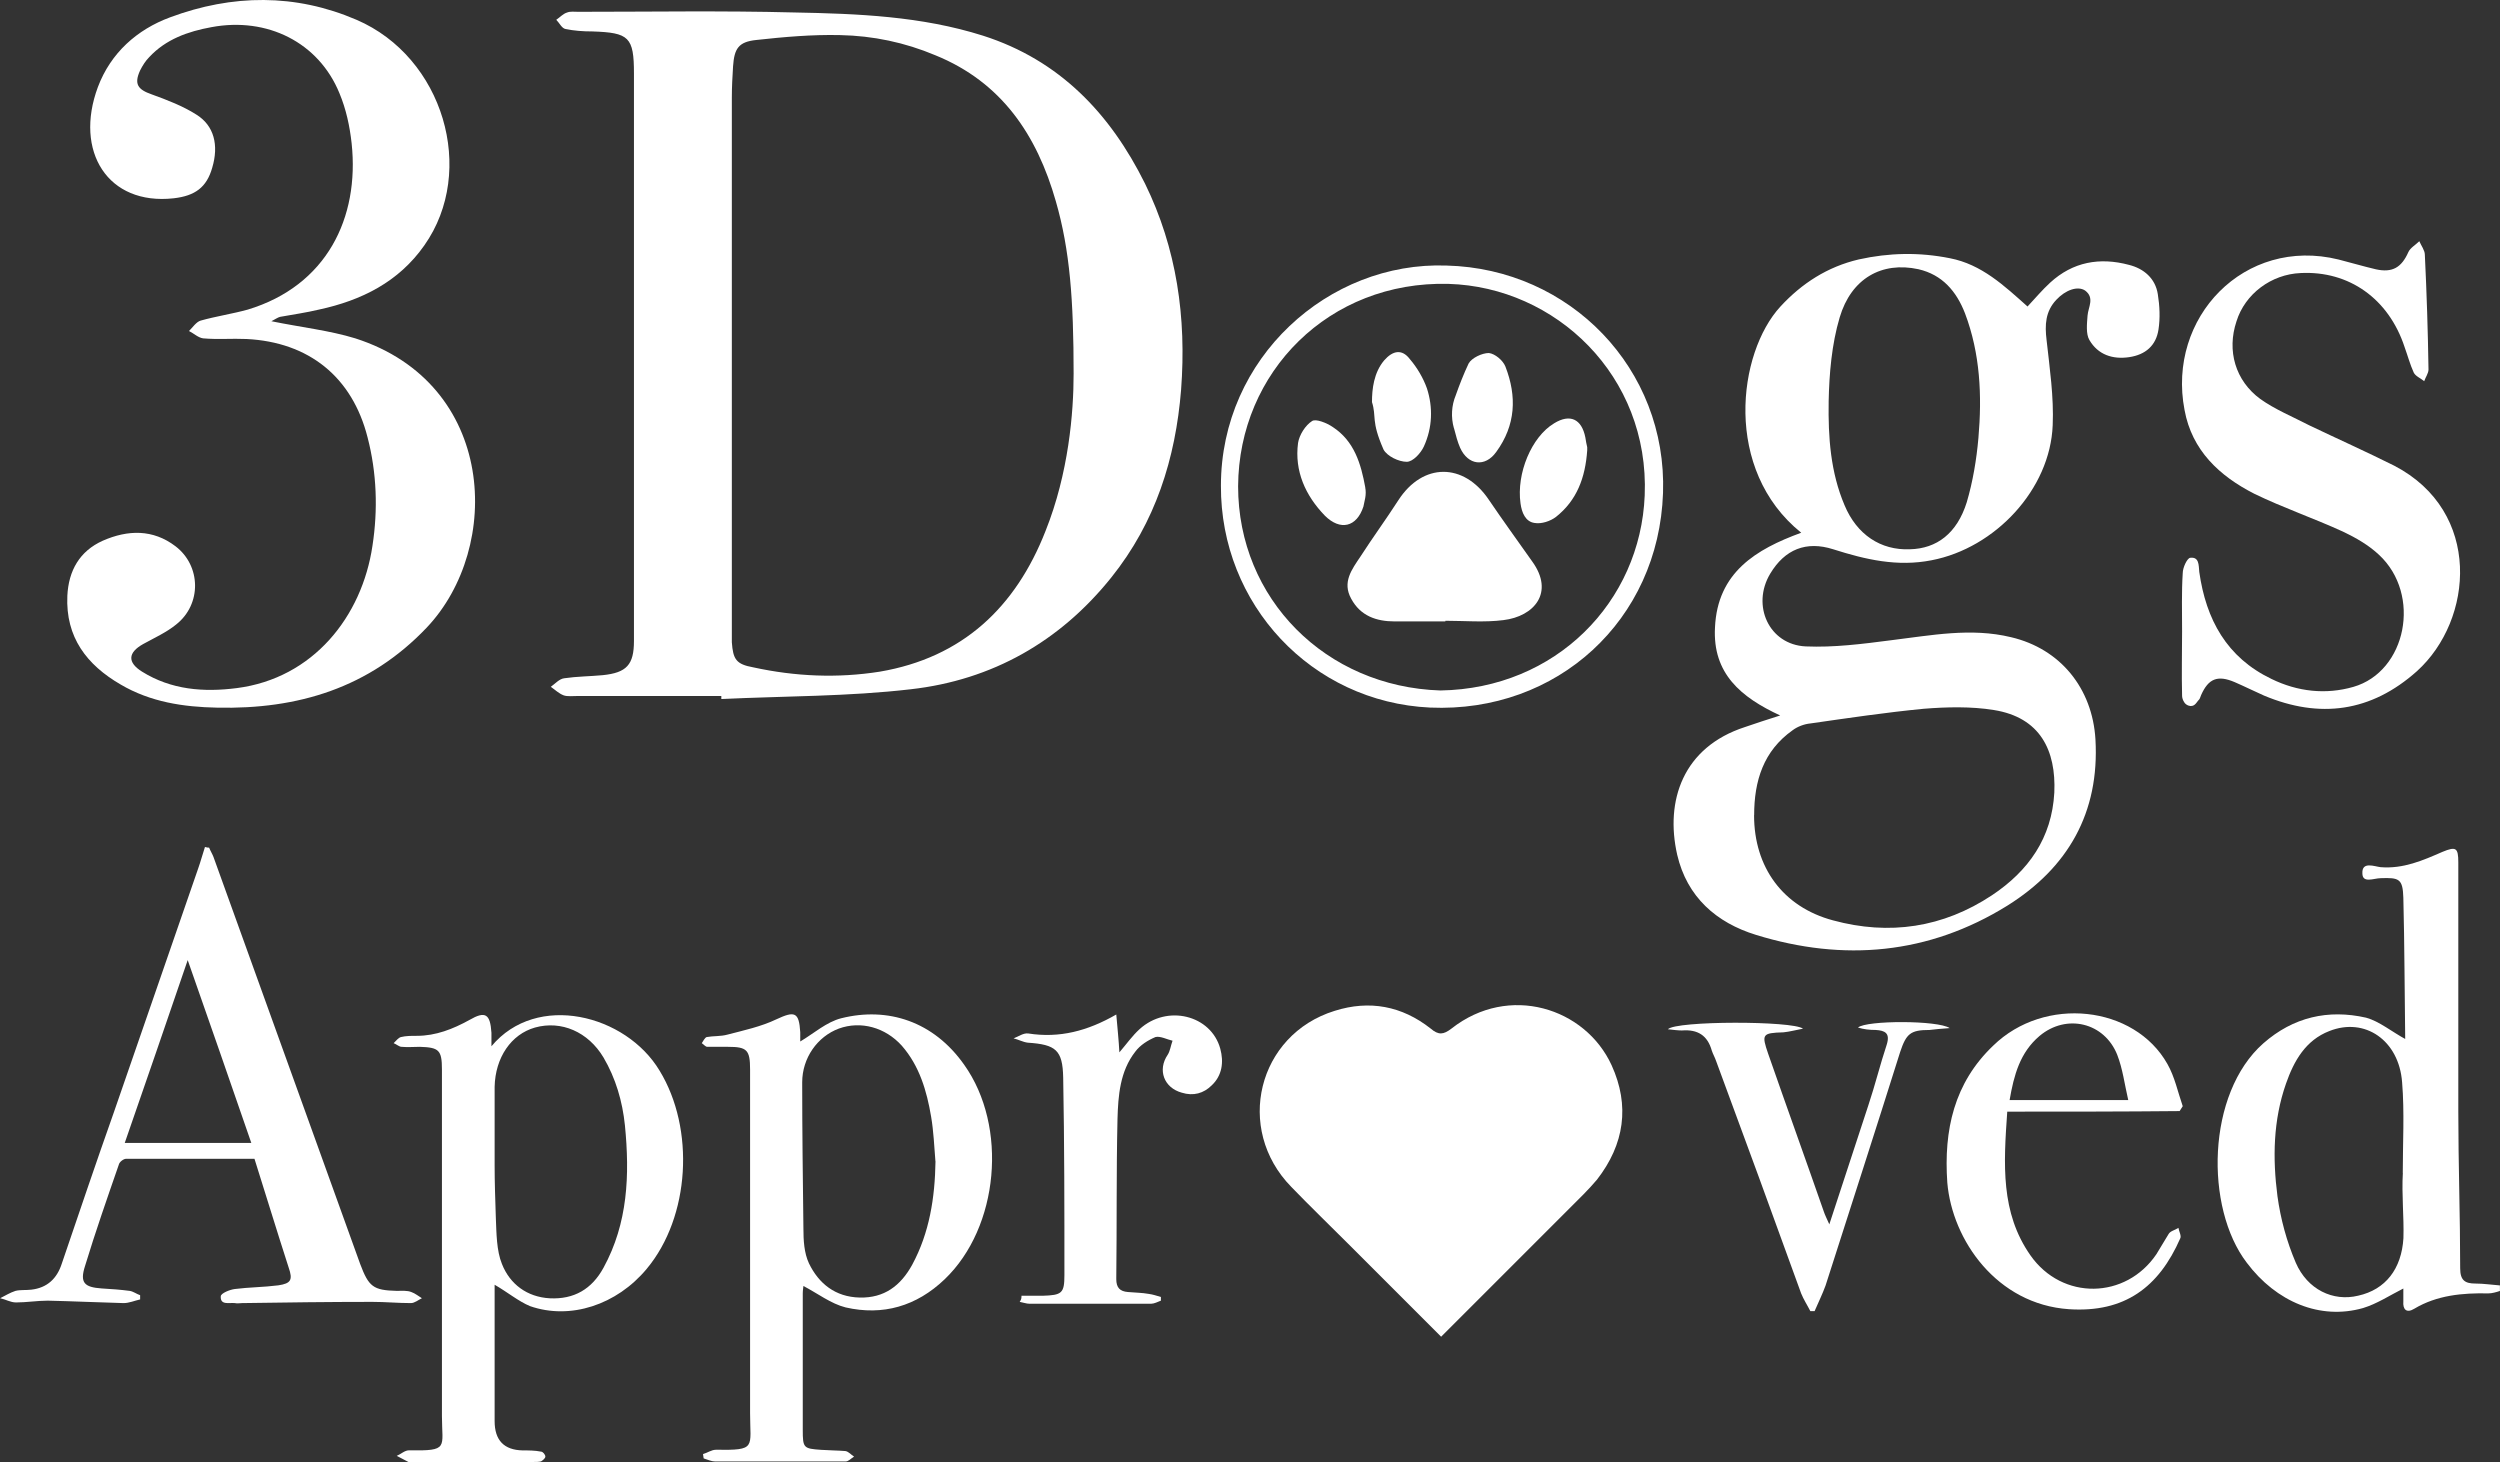
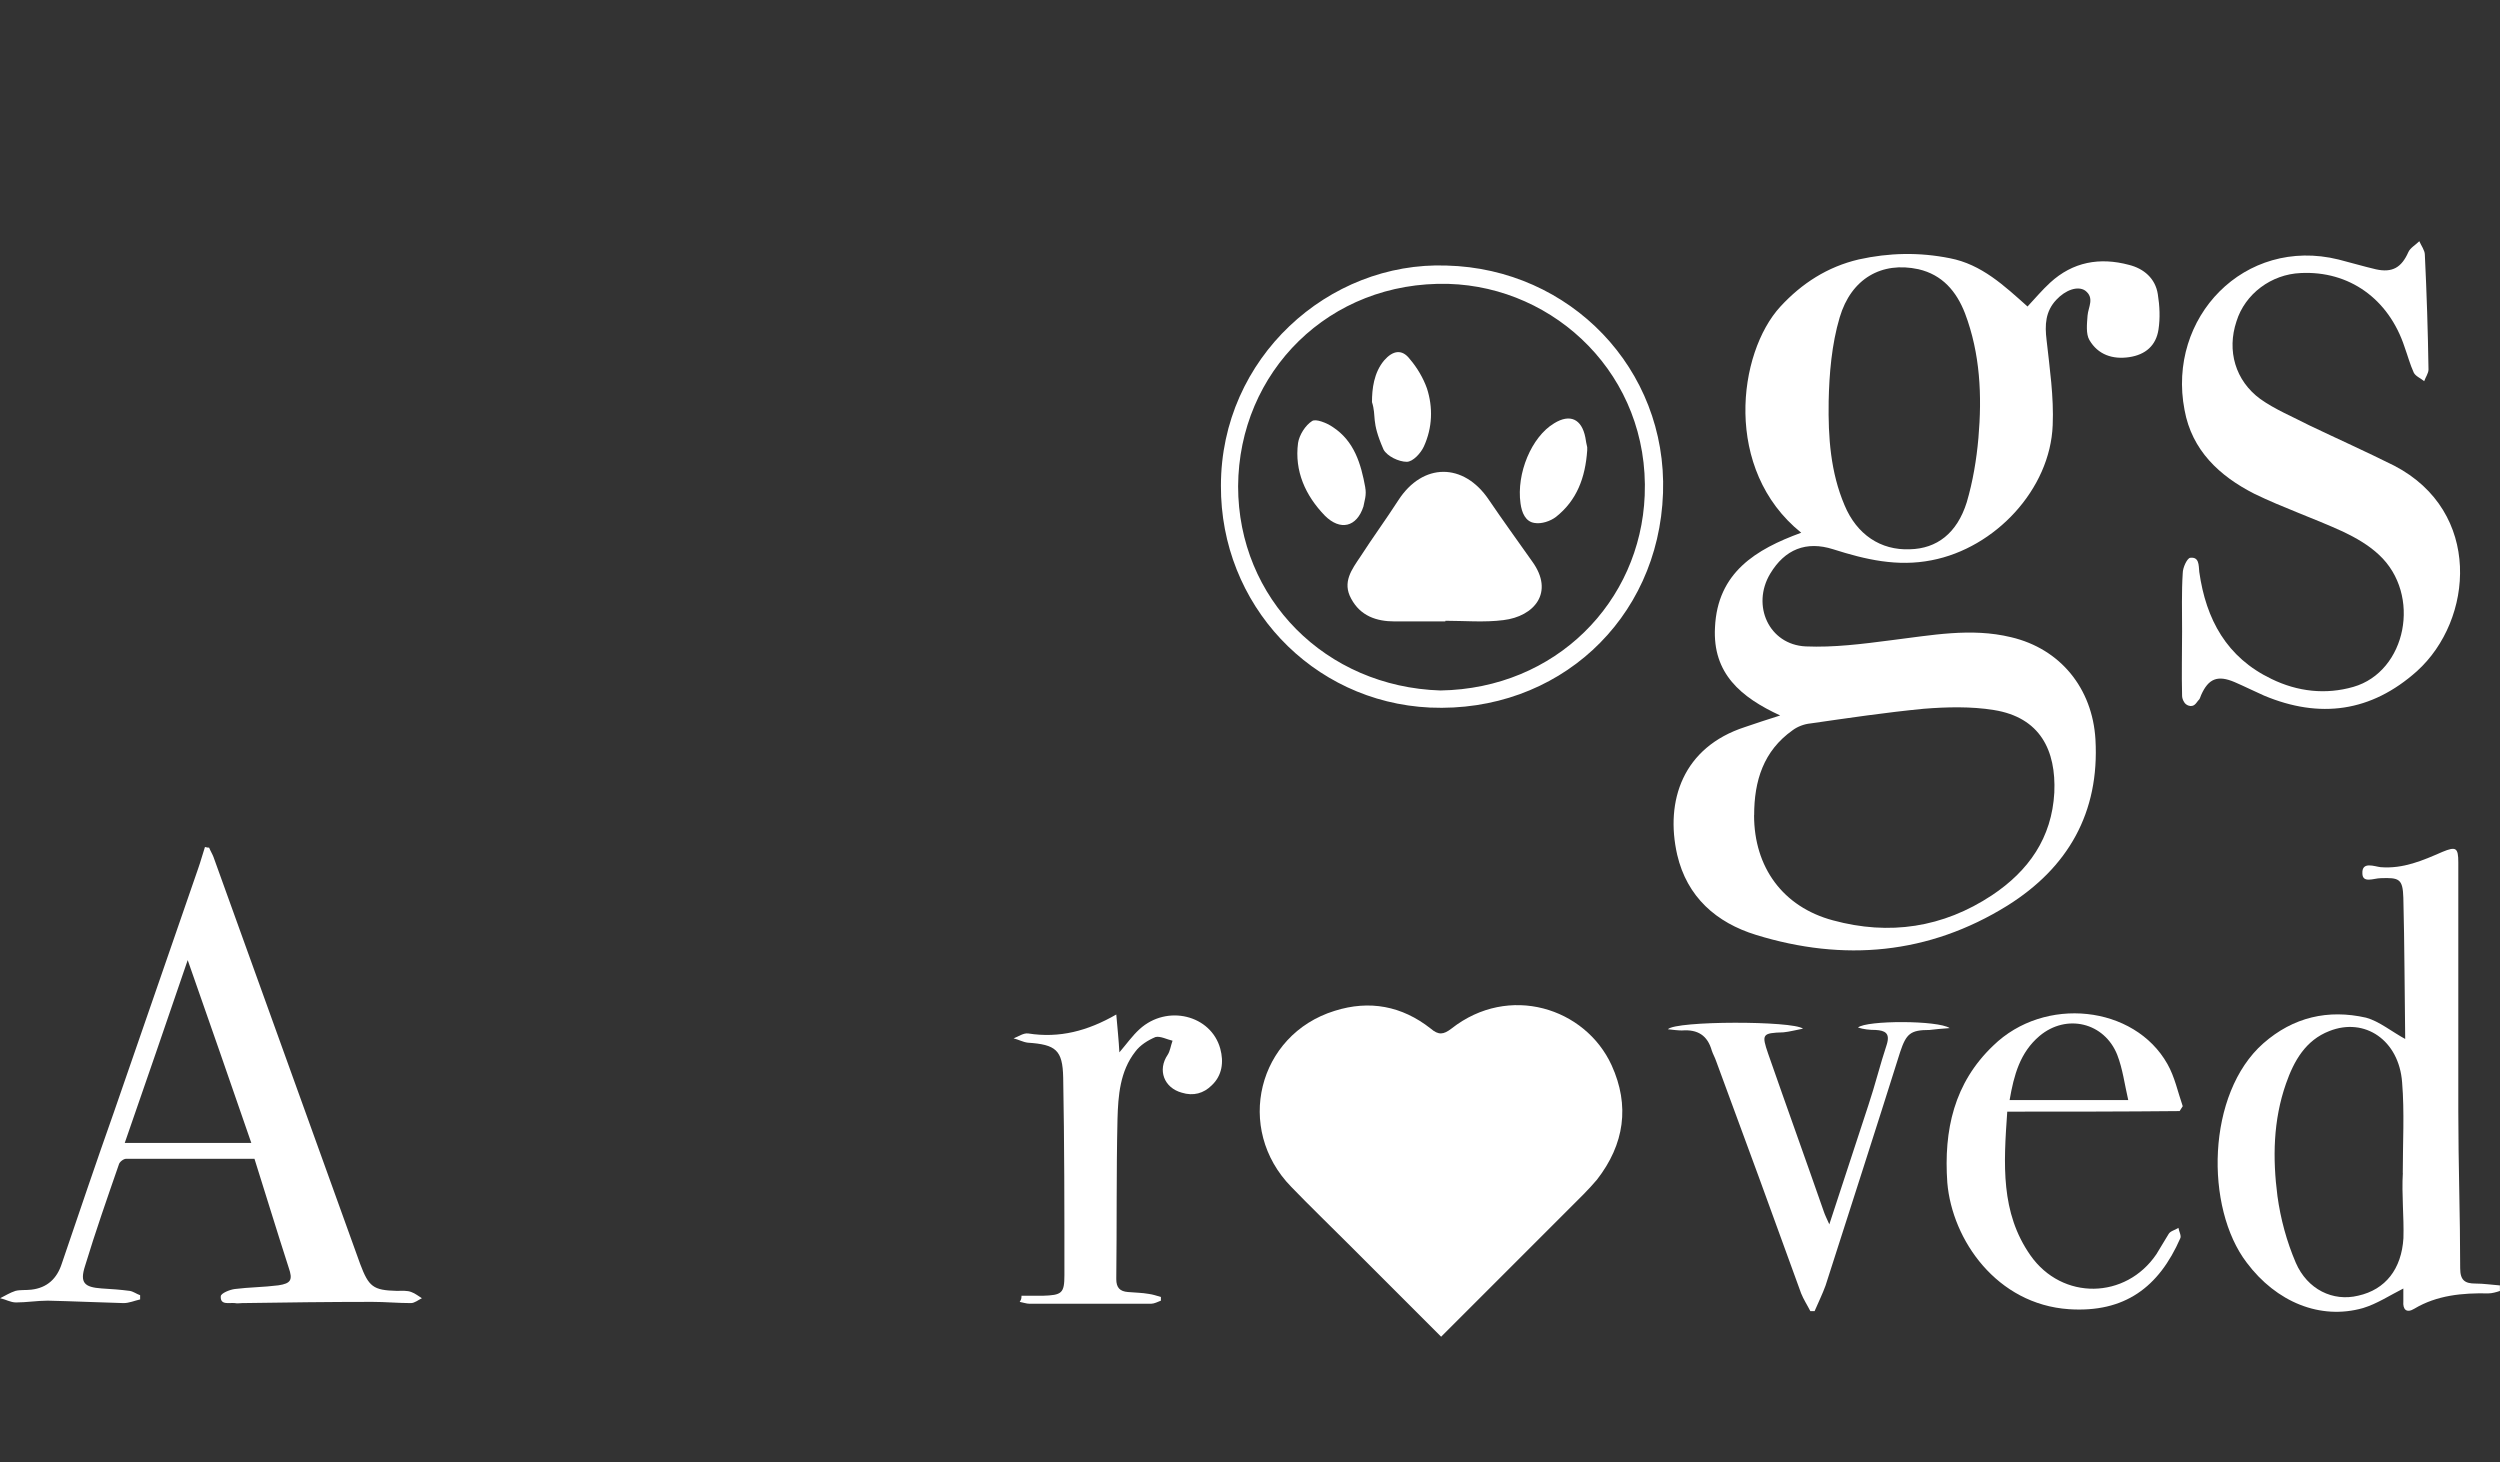
<svg xmlns="http://www.w3.org/2000/svg" id="Layer_1" viewBox="0 0 307 179.58">
  <rect x="0" y="0" width="307" height="179.58" fill="#333333" stroke="none" />
  <defs>
    <style>
      .cls-1 {
        fill: #fff;
      }
    </style>
  </defs>
-   <path class="cls-1" d="M88.59,85.47h-17.72c-.53,0-1.2.08-1.65-.08-.6-.23-1.05-.68-1.58-1.05.53-.38,1.05-.98,1.65-1.05,1.58-.23,3.15-.23,4.73-.38,2.93-.3,3.83-1.28,3.83-4.2V9.04c0-4.5-.6-5.03-5.11-5.18-1.13,0-2.25-.08-3.3-.3-.45-.08-.75-.75-1.13-1.13.45-.3.83-.75,1.35-.9.38-.15.9-.08,1.35-.08,8.86,0,17.72-.15,26.5.08,7.81.15,15.62.45,23.2,2.85,9.39,3,15.62,9.54,19.9,18.17,3.9,7.96,5.1,16.44,4.43,25.3-.68,8.48-3.15,16.29-8.56,23.05-6.31,7.88-14.64,12.61-24.63,13.74-7.73.9-15.47.83-23.27,1.2v-.38ZM131.84,45.9c0-9.01-.45-15.17-2.18-21.17-2.33-8.18-6.68-14.64-14.79-17.94-3.75-1.58-7.66-2.4-11.71-2.48-3.45-.08-6.91.23-10.29.6-2.18.23-2.7,1.05-2.85,3.23-.08,1.28-.15,2.55-.15,3.83v66.9c.15,2.1.53,2.7,2.63,3.08,5.18,1.13,10.36,1.35,15.54.53,10.14-1.73,16.67-7.88,20.35-17.27,2.85-7.13,3.45-14.57,3.45-19.3Z" />
  <path class="cls-1" d="M218.63,87.87c-4.88-2.25-8.33-5.18-8.03-10.81.3-6.76,5.03-9.61,10.59-11.64-9.61-7.73-7.81-22.07-2.55-27.78,2.63-2.85,5.78-4.88,9.61-5.78,3.75-.83,7.43-.9,11.19-.15,3.9.75,6.68,3.38,9.54,5.93.98-1.05,1.8-2.03,2.78-2.93,2.78-2.55,6.08-3.15,9.69-2.18,1.8.45,3.23,1.65,3.53,3.6.23,1.43.3,2.93.08,4.35-.3,1.95-1.58,3.08-3.6,3.38-2.03.3-3.83-.3-4.88-2.1-.45-.75-.3-2.03-.23-3,.08-1.05.9-2.18-.3-3.08-.9-.6-2.4-.08-3.53,1.13-1.35,1.43-1.43,3.08-1.2,4.96.38,3.45.9,6.98.75,10.44-.3,7.88-7.06,15.09-14.87,16.59-4.2.83-8.11-.08-12.09-1.35-3.3-1.05-5.93,0-7.73,3-2.33,3.9-.15,8.71,4.35,8.93,3.45.15,6.98-.3,10.44-.75,4.96-.6,9.84-1.58,14.79-.38,6.08,1.43,9.99,6.31,10.36,12.54.52,9.01-3.38,15.77-10.81,20.42-9.68,6.01-20.12,6.91-30.86,3.6-4.88-1.5-8.48-4.65-9.69-9.84-1.5-6.61.68-13.21,8.33-15.69,1.28-.45,2.7-.9,4.35-1.43ZM215.4,100.11c0,6.38,3.53,11.26,9.69,12.91,6.91,1.88,13.51.9,19.52-3.08,4.51-3,7.36-7.06,7.66-12.61.23-5.18-1.73-9.23-7.43-10.14-2.78-.45-5.78-.38-8.63-.15-4.65.45-9.23,1.13-13.89,1.8-.75.07-1.58.38-2.18.83-3.6,2.55-4.73,6.23-4.73,10.44ZM224.56,49.28c-.15.08.15,0,0,0-.07,4.43.23,8.71,1.95,12.76,1.5,3.6,4.43,5.56,8.03,5.41,3.3-.08,5.78-1.95,6.98-5.78.75-2.55,1.2-5.26,1.43-7.88.45-5.18.23-10.36-1.65-15.32-1.05-2.7-2.78-4.73-5.71-5.41-4.51-.98-8.26,1.13-9.68,5.93-.98,3.3-1.28,6.91-1.35,10.29Z" />
-   <path class="cls-1" d="M33.34,39.45c3.68.75,7.13,1.13,10.29,2.1,17.34,5.56,18.09,25.68,8.78,35.51-7.06,7.43-15.84,10.06-25.75,9.84-4.13-.08-8.18-.68-11.86-2.85-4.13-2.4-6.76-5.78-6.53-10.89.15-3.08,1.5-5.48,4.35-6.76,3.08-1.35,6.16-1.43,8.93.68,3.15,2.4,3.23,7.13.08,9.61-1.2.98-2.7,1.65-4.05,2.4-1.88,1.05-1.95,2.25-.15,3.38,3.6,2.25,7.58,2.55,11.64,2.03,9.38-1.2,15.39-8.78,16.67-17.49.68-4.43.53-8.93-.6-13.29-1.88-7.43-7.21-11.71-14.87-12.09-1.8-.08-3.53.08-5.33-.08-.6-.08-1.13-.6-1.73-.9.45-.45.9-1.13,1.43-1.28,1.88-.53,3.9-.83,5.78-1.35,9.69-2.93,13.74-11.26,12.76-20.42-.23-2.1-.68-4.2-1.5-6.16-2.55-6.23-8.86-9.38-15.69-8.11-2.93.53-5.63,1.5-7.66,3.68-.45.45-.83,1.05-1.13,1.65-.75,1.65-.3,2.33,1.43,2.93,1.88.68,3.83,1.43,5.48,2.48,2.18,1.35,2.78,3.75,1.95,6.53-.68,2.4-2.1,3.45-4.73,3.75-8.11.9-12.24-5.78-9.31-13.66,1.58-4.2,4.81-7.06,8.86-8.56,7.66-2.85,15.39-2.93,22.9.3,10.66,4.58,14.79,18.54,8.33,27.7-3.15,4.5-7.73,6.76-12.91,7.88-1.58.38-3.15.6-4.81.9-.3.08-.6.3-1.05.53Z" />
+   <path class="cls-1" d="M33.34,39.45Z" />
  <path class="cls-1" d="M267.96,77.51c0-2.4-.07-4.81.08-7.13,0-.68.53-1.8.9-1.88,1.13-.15,1.05.9,1.13,1.73.83,5.86,3.38,10.51,8.86,13.14,3.23,1.58,6.68,1.95,10.06.98,6.53-1.88,8.41-11.34,3.15-16.22-1.28-1.2-2.85-2.1-4.43-2.85-3.6-1.65-7.36-2.93-10.89-4.65-4.28-2.18-7.66-5.33-8.56-10.29-2.18-11.34,7.36-21.32,18.92-18.47,1.5.38,3,.83,4.58,1.2,2.03.45,3.15-.23,3.98-2.1.23-.53.9-.9,1.35-1.35.23.53.68,1.13.68,1.65.23,4.73.38,9.46.45,14.11,0,.45-.38.98-.53,1.43-.45-.38-1.05-.6-1.28-1.05-.45-.98-.75-2.1-1.13-3.15-1.95-5.93-6.83-9.38-12.76-9.08-3.6.15-6.83,2.55-7.88,5.93-1.2,3.6-.15,7.28,2.93,9.54,1.8,1.28,3.98,2.18,6.01,3.23,3.45,1.65,6.98,3.23,10.44,4.96,10.81,5.63,9.76,18.92,2.78,25.23-5.63,5.03-11.94,5.86-18.77,3-1.2-.53-2.4-1.13-3.6-1.65-2.1-.9-3.23-.45-4.13,1.58-.07.15-.15.45-.23.53-.23.23-.38.53-.6.68-.38.3-1.05.08-1.28-.38-.15-.23-.23-.53-.23-.75-.07-2.7,0-5.26,0-7.88Z" />
  <path class="cls-1" d="M295.51,127.66c-.23.15-.15.15-.15.07-.08-5.86-.08-11.71-.23-17.49-.07-2.33-.52-2.48-2.78-2.4-.83,0-2.25.68-2.25-.6-.07-1.5,1.5-.83,2.25-.75,2.78.22,5.18-.83,7.58-1.88,1.65-.68,1.95-.53,1.95,1.28v30.63c0,6.38.23,12.76.23,19.22,0,1.5.6,1.88,1.88,1.88.98,0,1.95.15,3,.23v.68c-.45.15-.98.3-1.43.3-3.15-.07-6.31.22-9.08,1.88-.98.6-1.43.07-1.35-.9v-1.58c-1.65.83-3.23,1.88-4.95,2.4-5.26,1.5-10.66-.75-14.27-5.56-5.18-6.76-4.95-20.8,2.03-26.95,3.68-3.23,7.96-4.2,12.61-3.15,1.65.45,3.15,1.73,4.96,2.7ZM295.06,144.03c-.15,0,.15,0,0,0,0-3.68.22-7.43-.08-11.11-.38-5.18-4.58-8.03-8.93-6.31-2.93,1.13-4.36,3.68-5.33,6.46-1.58,4.5-1.65,9.16-1.05,13.81.38,2.78,1.13,5.56,2.25,8.18,1.43,3.3,4.58,4.8,7.66,4.05,3.38-.75,5.33-3.3,5.56-7.06.08-2.63-.23-5.33-.07-8.03Z" />
-   <path class="cls-1" d="M98.28,127.89c1.65-.98,3.23-2.4,5.03-2.85,5.71-1.43,11.34.38,15.09,5.71,5.4,7.58,4.28,19.97-2.4,26.35-3.45,3.3-7.58,4.5-12.16,3.45-1.8-.45-3.45-1.73-5.18-2.63,0,.08-.08.53-.08.9v16.74c0,2.25.08,2.33,2.25,2.48.98.07,2.03.07,3,.15.38.07.68.45,1.05.68-.38.23-.68.6-1.05.6h-15.99c-.45,0-.98-.23-1.43-.38,0-.15-.08-.38-.08-.53.53-.15,1.05-.53,1.58-.53,5.03.07,4.2-.22,4.2-4.5v-42.2c0-2.4-.38-2.78-2.7-2.78h-2.55c-.23,0-.45-.3-.68-.45.15-.23.38-.68.6-.75.83-.15,1.73-.07,2.55-.3,2.03-.53,4.13-.98,6.01-1.88,2.25-1.05,2.78-.9,2.93,1.58v1.13ZM114.87,142.6c-.15-1.8-.22-3.68-.53-5.48-.53-3.15-1.43-6.23-3.6-8.71-2.03-2.25-5.03-3.08-7.73-2.1-2.63.98-4.5,3.6-4.5,6.61,0,6.01.08,12.01.15,17.94,0,1.43.08,3,.68,4.28,1.2,2.48,3.23,4.13,6.23,4.2,3,.07,5.03-1.43,6.46-4.05,2.1-3.9,2.78-8.18,2.85-12.69Z" />
-   <path class="cls-1" d="M60.74,157.77v16.74q0,3.53,3.45,3.6c.75,0,1.5,0,2.25.15.23,0,.53.38.53.6s-.3.45-.53.6c-.3.07-.6.07-.9.07h-14.79c-.23,0-.45.07-.6,0-.45-.23-.98-.53-1.43-.75.53-.22.98-.68,1.5-.68,4.96.08,4.05-.3,4.05-4.2v-42.57c0-2.4-.38-2.7-2.7-2.78-.75,0-1.5.07-2.25,0-.3,0-.6-.3-.98-.45.3-.3.6-.68.9-.75.6-.15,1.28-.15,1.95-.15,2.33,0,4.43-.83,6.46-1.95,1.95-1.13,2.55-.75,2.7,1.58v1.65c5.56-6.68,16.52-3.9,20.65,3,4.35,7.13,3.75,17.94-1.58,24.33-3.68,4.43-9.39,6.31-14.34,4.58-1.43-.6-2.78-1.73-4.35-2.63ZM60.74,143.06c0,2.18.08,4.35.15,6.53.08,1.88.08,3.98.75,5.63.98,2.48,3.08,4.05,5.86,4.21,3,.15,5.18-1.13,6.61-3.75,3-5.48,3.23-11.41,2.63-17.49-.3-2.93-1.13-5.78-2.63-8.33-1.88-3.15-5.18-4.58-8.41-3.68-2.93.83-4.88,3.68-4.96,7.28v9.61Z" />
  <path class="cls-1" d="M25.68,104.09c.15.38.38.75.53,1.13,6.01,16.67,12.01,33.33,18.02,50,1.05,2.78,1.58,3.23,4.5,3.3.6,0,1.28-.07,1.8.15.45.15.9.53,1.28.75-.45.22-.9.6-1.35.6-1.58,0-3.15-.15-4.73-.15-5.33,0-10.66.07-15.99.15-.3,0-.6.07-.9,0-.68-.08-1.8.3-1.73-.83,0-.38,1.13-.83,1.73-.9,1.73-.22,3.53-.22,5.33-.45,1.58-.23,1.8-.68,1.28-2.18-1.43-4.43-2.78-8.86-4.2-13.36h-15.77c-.3,0-.83.38-.9.75-1.43,4.13-2.85,8.18-4.13,12.39-.68,2.1-.08,2.63,2.03,2.78,1.2.07,2.33.15,3.45.3.45.07.83.38,1.28.53v.52c-.68.15-1.35.45-2.03.45-3.08-.08-6.16-.23-9.31-.3-1.28,0-2.63.22-3.9.22-.68,0-1.28-.38-1.95-.52.6-.3,1.2-.68,1.88-.9.6-.15,1.28-.07,1.95-.15,1.95-.23,3.15-1.35,3.75-3.23,2.1-6.16,4.2-12.39,6.38-18.54,3.45-9.99,6.91-19.97,10.36-29.96.3-.83.53-1.73.83-2.63.3.08.38.08.53.08ZM23.05,117.9c-2.63,7.73-5.18,15.09-7.73,22.45h15.54c-2.55-7.43-5.11-14.72-7.81-22.45Z" />
  <path class="cls-1" d="M177.64,32.61c15.17.38,27.1,12.69,26.58,27.93-.53,15.62-12.99,27.03-28.61,26.35-14.56-.68-25.75-12.69-25.68-27.25,0-15.69,13.21-27.55,27.7-27.03ZM176.89,84.79c14.19-.23,24.55-10.89,25.08-23.95.6-14.72-10.96-25.6-24.1-25.98-14.64-.38-25.75,10.81-25.83,24.85,0,13.81,10.74,24.63,24.85,25.08Z" />
  <path class="cls-1" d="M246.49,136.52c-.45,6.46-.83,12.39,2.85,17.64,3.9,5.56,11.71,5.41,15.47-.15.52-.83.98-1.65,1.5-2.48.23-.38.75-.45,1.2-.75.08.45.38.98.23,1.28-2.63,6.01-6.83,9.16-13.67,8.71-8.86-.6-14.34-8.48-14.94-15.54-.45-6.46.83-12.24,5.63-16.82,6.31-6.16,17.34-4.96,21.4,2.25.9,1.58,1.28,3.45,1.88,5.18-.15.22-.23.38-.38.6-6.98.07-13.96.07-21.17.07ZM261.35,135.1c-.45-1.95-.68-3.83-1.35-5.56-1.58-3.98-6.23-5.1-9.54-2.33-2.4,2.03-3.15,4.8-3.68,7.88h14.56Z" />
  <path class="cls-1" d="M125.46,159.12h2.55c2.4-.07,2.7-.3,2.7-2.55,0-8.11,0-16.14-.15-24.25-.07-3.38-.9-4.05-4.36-4.28-.6-.08-1.13-.38-1.73-.53.6-.22,1.2-.68,1.8-.6,3.83.6,7.28-.3,10.81-2.33.15,1.73.3,3.15.38,4.65.9-1.05,1.58-2.03,2.48-2.85,3.38-3.08,8.78-1.73,9.91,2.4.45,1.65.23,3.3-1.05,4.5-.98.98-2.25,1.35-3.68.9-2.18-.6-3-2.78-1.73-4.65.3-.45.38-1.13.6-1.73-.68-.15-1.5-.6-2.1-.45-.9.38-1.88.98-2.48,1.8-1.88,2.4-2.1,5.41-2.18,8.26-.15,6.53-.07,13.14-.15,19.67,0,1.05.45,1.5,1.43,1.58.83.08,1.73.08,2.55.23.53.07.98.23,1.5.38v.45c-.38.15-.83.38-1.2.38h-14.94c-.38,0-.75-.15-1.2-.23.22-.3.22-.52.22-.75Z" />
  <path class="cls-1" d="M204.82,126.39c.98-1.05,15.32-1.05,16.59-.07-.83.15-1.65.38-2.4.45-2.63.08-2.7.23-1.88,2.63,2.25,6.46,4.58,12.91,6.83,19.37.15.45.38.9.68,1.58,1.65-5.03,3.23-9.83,4.8-14.64.83-2.48,1.43-4.96,2.25-7.43.45-1.43-.23-1.73-1.35-1.8-.75,0-1.5-.08-2.18-.3,1.05-.9,9.84-.9,11.26.07-1.13.08-1.8.15-2.48.23-2.33,0-2.85.45-3.6,2.7-3,9.54-6.08,19.07-9.16,28.68-.38,1.05-.9,2.1-1.35,3.15h-.52c-.38-.75-.83-1.43-1.13-2.18-3.45-9.54-6.91-19-10.44-28.53-.15-.45-.38-.83-.53-1.28-.53-1.88-1.73-2.63-3.68-2.48-.45,0-1.05-.07-1.73-.15Z" />
  <path class="cls-1" d="M197.91,130.82c-3.23-7.06-12.61-10.06-19.67-4.51-.98.75-1.58.83-2.55,0-3.53-2.78-7.51-3.53-11.79-2.18-9.46,2.93-12.31,14.49-5.33,21.62,2.25,2.33,4.58,4.58,6.91,6.91l11.49,11.49c5.93-5.93,11.71-11.71,17.49-17.49.6-.6,1.13-1.2,1.65-1.8,3.38-4.35,4.05-9.09,1.8-14.04Z" />
  <path class="cls-1" d="M177.49,76.31h-6.23c-2.25,0-4.2-.68-5.33-2.78-1.13-2.03.07-3.6,1.13-5.18,1.5-2.33,3.15-4.58,4.65-6.91,3-4.65,8.03-4.65,11.11-.08,1.73,2.55,3.53,5.03,5.33,7.58,2.78,3.83.23,6.76-3.53,7.21-2.33.3-4.81.08-7.13.08,0-.08,0,0,0,.08Z" />
  <path class="cls-1" d="M167.65,59.87c.08.38.08.83,0,1.28-.07.38-.15.75-.22,1.05-.83,2.55-2.85,3-4.73,1.13-2.4-2.48-3.75-5.48-3.3-8.93.15-.98.9-2.18,1.73-2.7.45-.3,1.8.23,2.55.75,2.63,1.73,3.45,4.5,3.98,7.43Z" />
-   <path class="cls-1" d="M178.54,52.58c-.38-1.35-.3-2.78.23-4.05.45-1.28.98-2.63,1.58-3.9.38-.68,1.65-1.28,2.48-1.28.75.08,1.73.9,2.03,1.65,1.43,3.68,1.28,7.21-1.13,10.51-1.35,1.88-3.45,1.65-4.43-.53-.3-.68-.52-1.5-.75-2.4Z" />
  <path class="cls-1" d="M194.91,54.91v.38c-.23,3.38-1.28,6.16-3.83,8.18-.68.53-1.8.9-2.63.75-1.13-.15-1.58-1.28-1.73-2.4-.52-3.68,1.35-8.18,4.13-9.84,1.95-1.2,3.38-.53,3.83,1.73.07.45.15.9.23,1.2Z" />
  <path class="cls-1" d="M168.48,49.36c0-1.58.22-3.6,1.5-5.11,1.05-1.2,2.18-1.43,3.15-.15.9,1.05,1.65,2.33,2.1,3.6.75,2.33.68,4.81-.38,7.13-.38.83-1.35,1.88-2.1,1.88-.98,0-2.4-.68-2.85-1.5-1.58-3.6-.83-3.98-1.43-5.86Z" />
</svg>